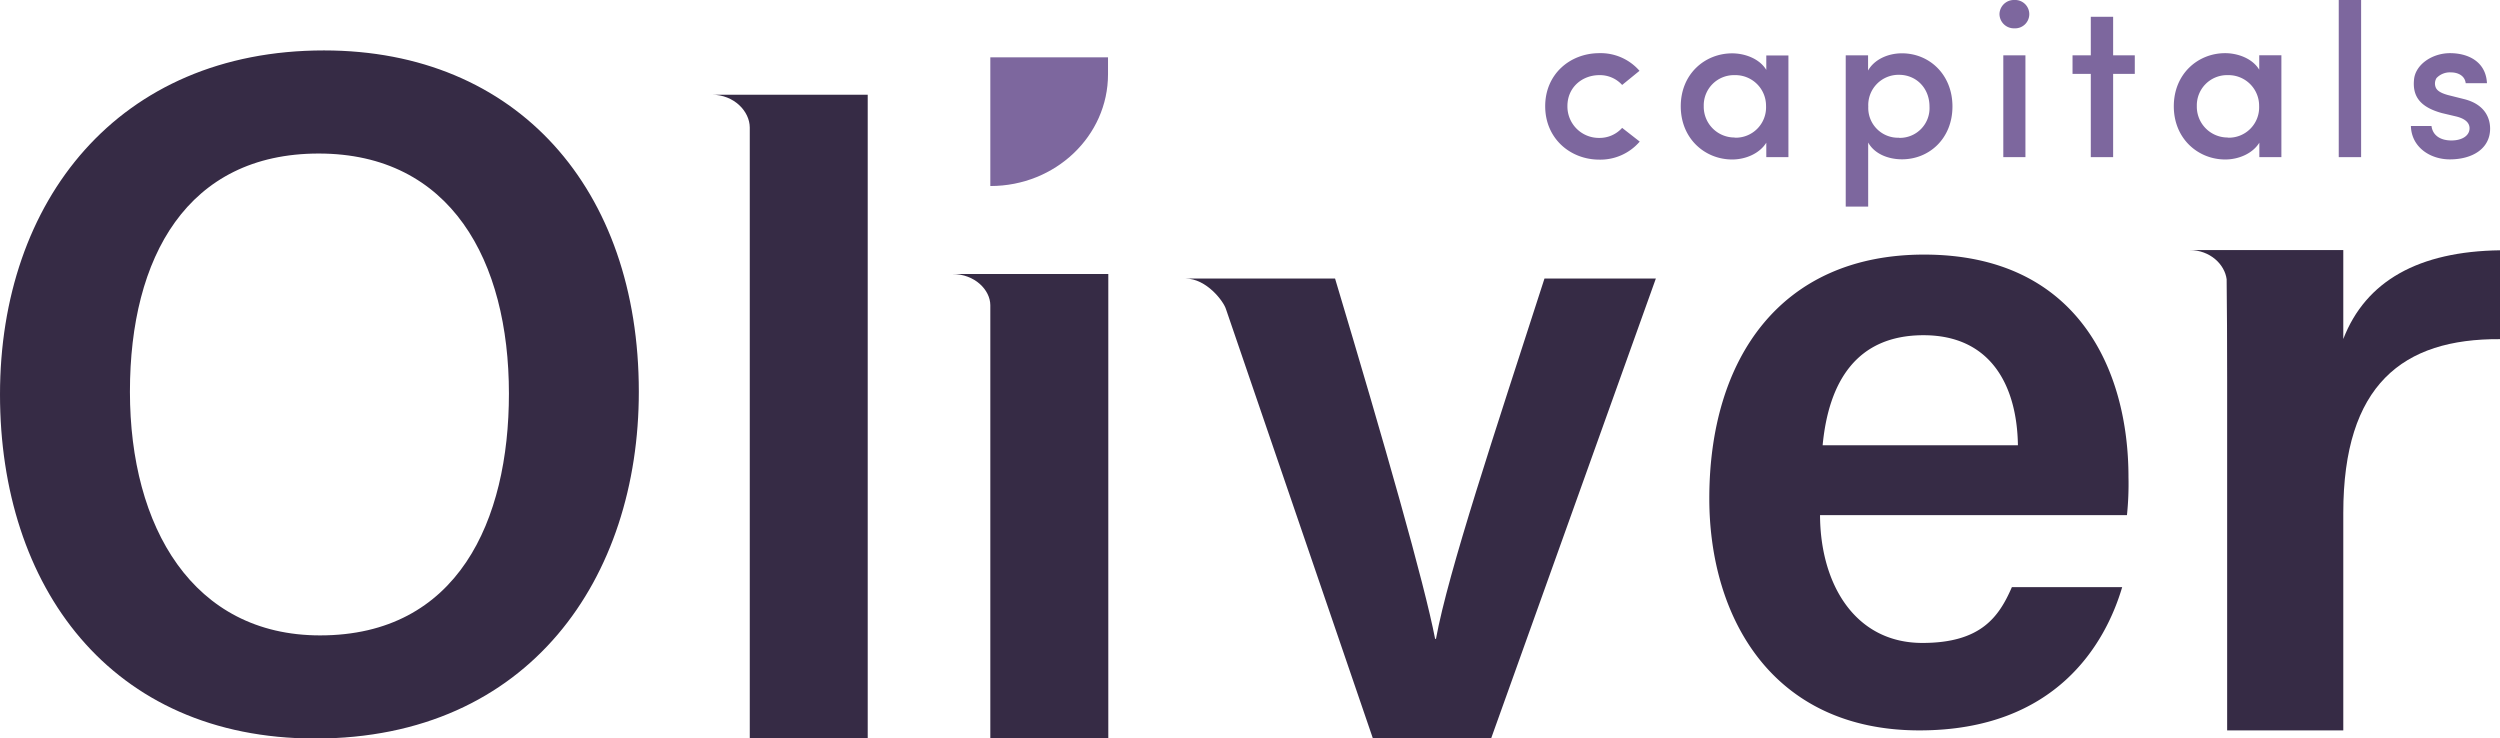
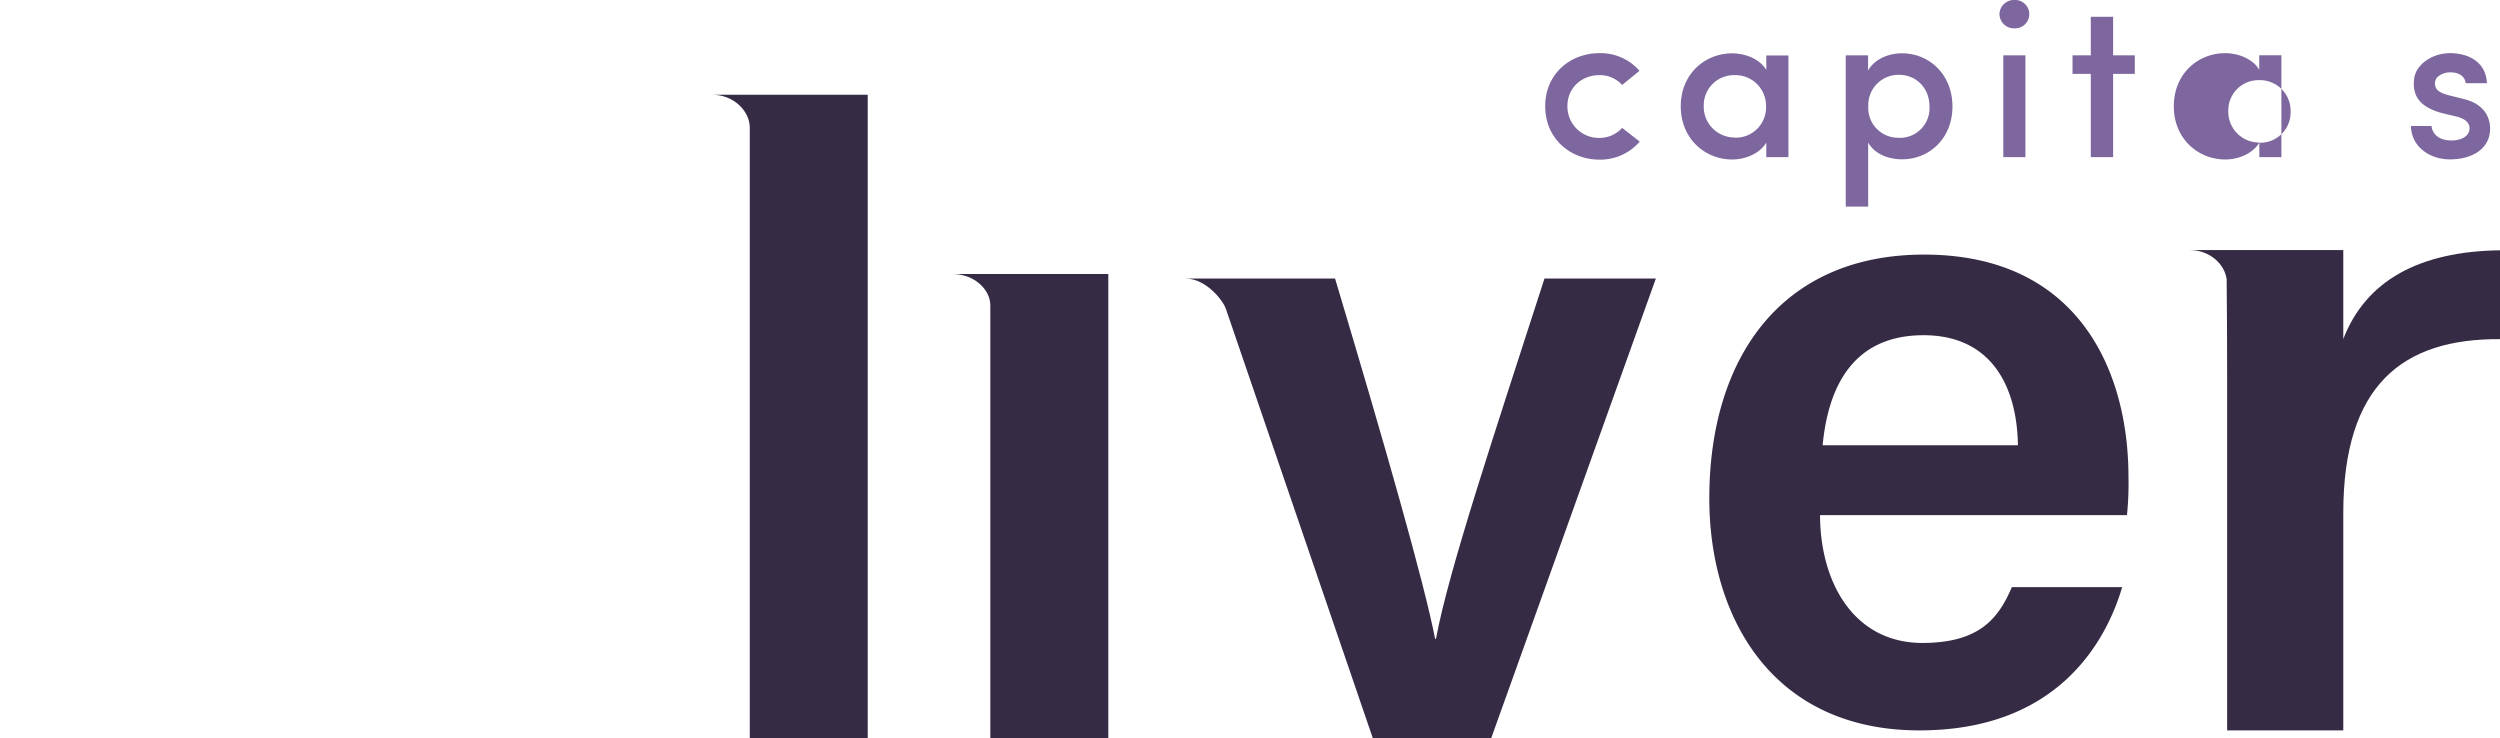
<svg xmlns="http://www.w3.org/2000/svg" viewBox="0 0 692.68 204.59">
  <g transform="translate(0 -7.46)">
-     <path d="m177 116c0 51.36-30.14 96.09-89.7 96.09-56.87-.04-87.3-42.26-87.3-95.35 0-53.61 32.74-95.31 89.77-95.31 53.5 0 87.23 38.38 87.23 94.57zm-141 0c0 37.49 17.45 67.51 52.69 67.51 38.16 0 52.32-31.77 52.32-67-.01-36.81-16.08-66.51-52.71-66.51-36.39 0-52.3 28.68-52.3 65.94z" fill="#362b45" />
    <path d="m207.74 33.7h-10.52c6.19 0 10.5 4.62 10.52 9.08v169.27h32.68v-178.35z" fill="#362b45" />
    <path d="m274.39 83.38h-10.51c6.19 0 10.49 4.4 10.51 8.64v120h32.69v-128.64z" fill="#362b45" />
-     <path d="m307 28.05v-4.71h-32.61v35.66h.06c17.97 0 32.55-13.85 32.55-30.95z" fill="#7d679e" />
    <path d="m427.93 84.64c-13.8 42.77-26.63 81.1-30.06 99.83h-.24c-3-15.52-13.9-53.67-27.72-99.83h-41.42c5.8 0 10.58 6.34 11.21 8.52l40.69 118.89h32.76l45.64-127.41z" fill="#362b45" />
    <path d="m504.28 150.19c.07 19.07 9.65 35.41 28.36 35.41 16.33 0 21.25-7.32 24.8-15.47h30.56c-4.63 15.65-18.31 39.7-56.17 39.7-40.86 0-58.23-31.41-58.23-64.25 0-38.81 19.8-67.58 59.53-67.58 42.36 0 56.61 31.73 56.61 61.63a83.88 83.88 0 0 1 -.42 10.56zm54.83-19.36c-.25-16.7-7.64-30.49-26.15-30.49s-26.28 12.83-27.96 30.49z" fill="#362b45" />
    <path d="m649.26 101.39v-24.64h-42.58c5.71 0 9.74 4 10.26 8.08.09 7.91.14 17 .14 28v97h32.18v-60.24c0-35.53 16.49-48.34 43.42-48.16v-24.62c-22.43.31-37.18 8.42-43.42 24.58z" fill="#362b45" />
    <g fill="#7d679e">
      <path d="m443.13 22.19a14.27 14.27 0 0 1 11.13 4.89l-4.81 3.92a8.28 8.28 0 0 0 -6.32-2.72c-4.69 0-8.84 3.32-8.84 8.57a8.7 8.7 0 0 0 8.84 8.82 8.36 8.36 0 0 0 6.32-2.78l4.87 3.8a14.36 14.36 0 0 1 -11.19 5c-8.06 0-15-5.86-15-14.8s6.94-14.7 15-14.7z" />
      <path d="m489.39 47c-1.93 3.08-5.84 4.65-9.45 4.65-7.52 0-14.25-5.74-14.25-14.74s6.73-14.67 14.25-14.67c3.37 0 7.52 1.39 9.45 4.59v-4h6.13v28.17h-6.13zm-8.73-1.39a8.4 8.4 0 0 0 8.66-8.76 8.48 8.48 0 0 0 -8.66-8.57 8.37 8.37 0 0 0 -8.6 8.57 8.53 8.53 0 0 0 8.6 8.71z" />
      <path d="m517.59 27c1.74-3.08 5.53-4.77 9.38-4.77 7.58 0 14 5.86 14 14.73s-6.42 14.64-13.97 14.64c-3.85 0-7.64-1.51-9.38-4.65v17.75h-6.22v-41.91h6.19zm8.6 18.66a8.23 8.23 0 0 0 8.42-8.66c0-5.25-3.79-8.81-8.42-8.81a8.39 8.39 0 0 0 -8.54 8.81 8.25 8.25 0 0 0 8.54 8.62z" />
      <path d="m558.13 7.46a3.93 3.93 0 1 1 0 7.85 4 4 0 0 1 -4.13-3.93 4 4 0 0 1 4.13-3.92zm3.06 43.54h-6.13v-28.21h6.13z" />
      <path d="m585.49 22.79h6v5.14h-6v23.07h-6.19v-23.07h-5.06v-5.14h5.06v-10.68h6.19z" />
-       <path d="m626 47c-1.92 3.08-5.83 4.65-9.44 4.65-7.52 0-14.26-5.74-14.26-14.74s6.7-14.72 14.23-14.72c3.37 0 7.52 1.39 9.44 4.59v-4h6.14v28.22h-6.11zm-8.72-1.39a8.4 8.4 0 0 0 8.66-8.76 8.48 8.48 0 0 0 -8.66-8.57 8.37 8.37 0 0 0 -8.6 8.57 8.53 8.53 0 0 0 8.57 8.71z" />
-       <path d="m648 7.46h6.2v43.54h-6.2z" />
+       <path d="m626 47c-1.92 3.08-5.83 4.65-9.44 4.65-7.52 0-14.26-5.74-14.26-14.74s6.7-14.72 14.23-14.72c3.37 0 7.52 1.39 9.44 4.59v-4h6.14v28.22h-6.11za8.4 8.4 0 0 0 8.66-8.76 8.48 8.48 0 0 0 -8.66-8.57 8.37 8.37 0 0 0 -8.6 8.57 8.53 8.53 0 0 0 8.57 8.71z" />
      <path d="m676.61 38.8c-6-1.64-8.18-4.59-7.76-9.18.3-4.17 4.93-7.43 10-7.43 4.93 0 9.92 2.29 10.22 8.33h-5.89c-.24-2.11-2.17-3-4.09-3a5.06 5.06 0 0 0 -4 1.57 2.9 2.9 0 0 0 -.24 2.54c.42 1.15 1.92 1.75 3.42 2.17l4.34 1.09c6 1.45 7.33 5.43 7.33 8.21 0 5.44-4.75 8.52-11.18 8.52-5.3 0-10.59-3.26-10.77-9.24h5.71c.3 2.41 2.23 4 5.54 4 2.82 0 5-1.26 5-3.38 0-1.87-1.8-2.84-3.91-3.32z" />
    </g>
  </g>
</svg>